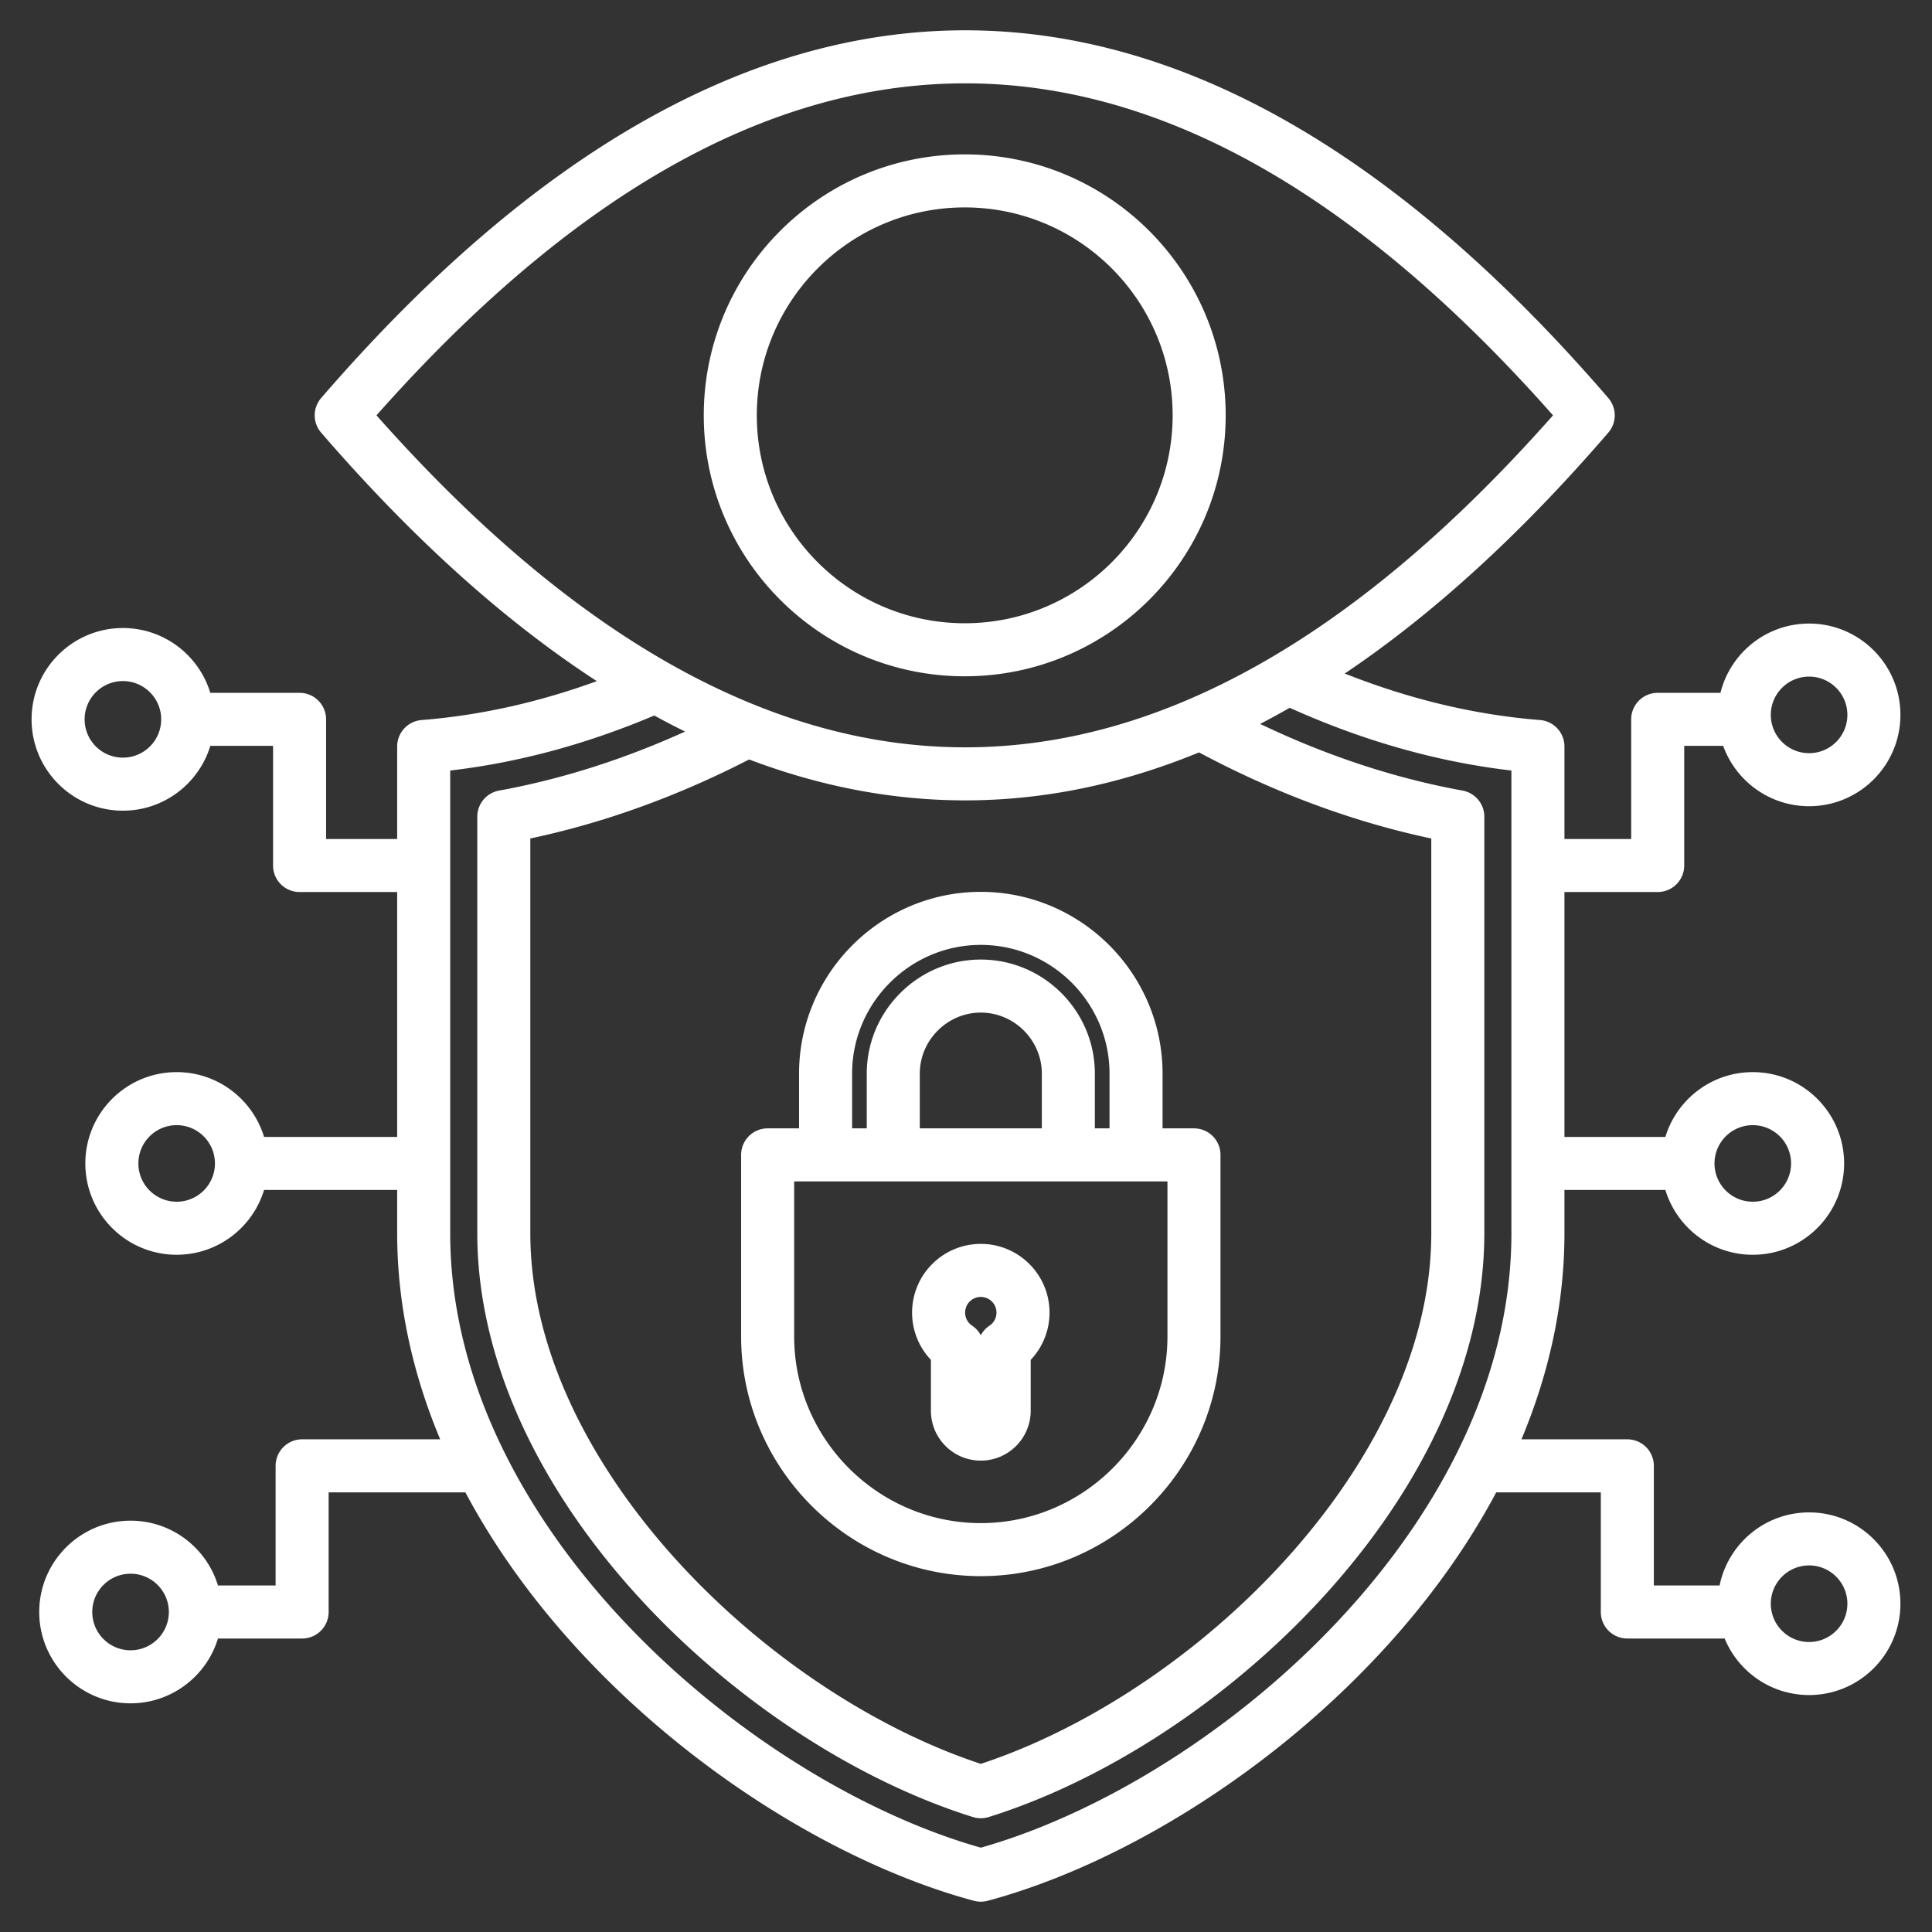
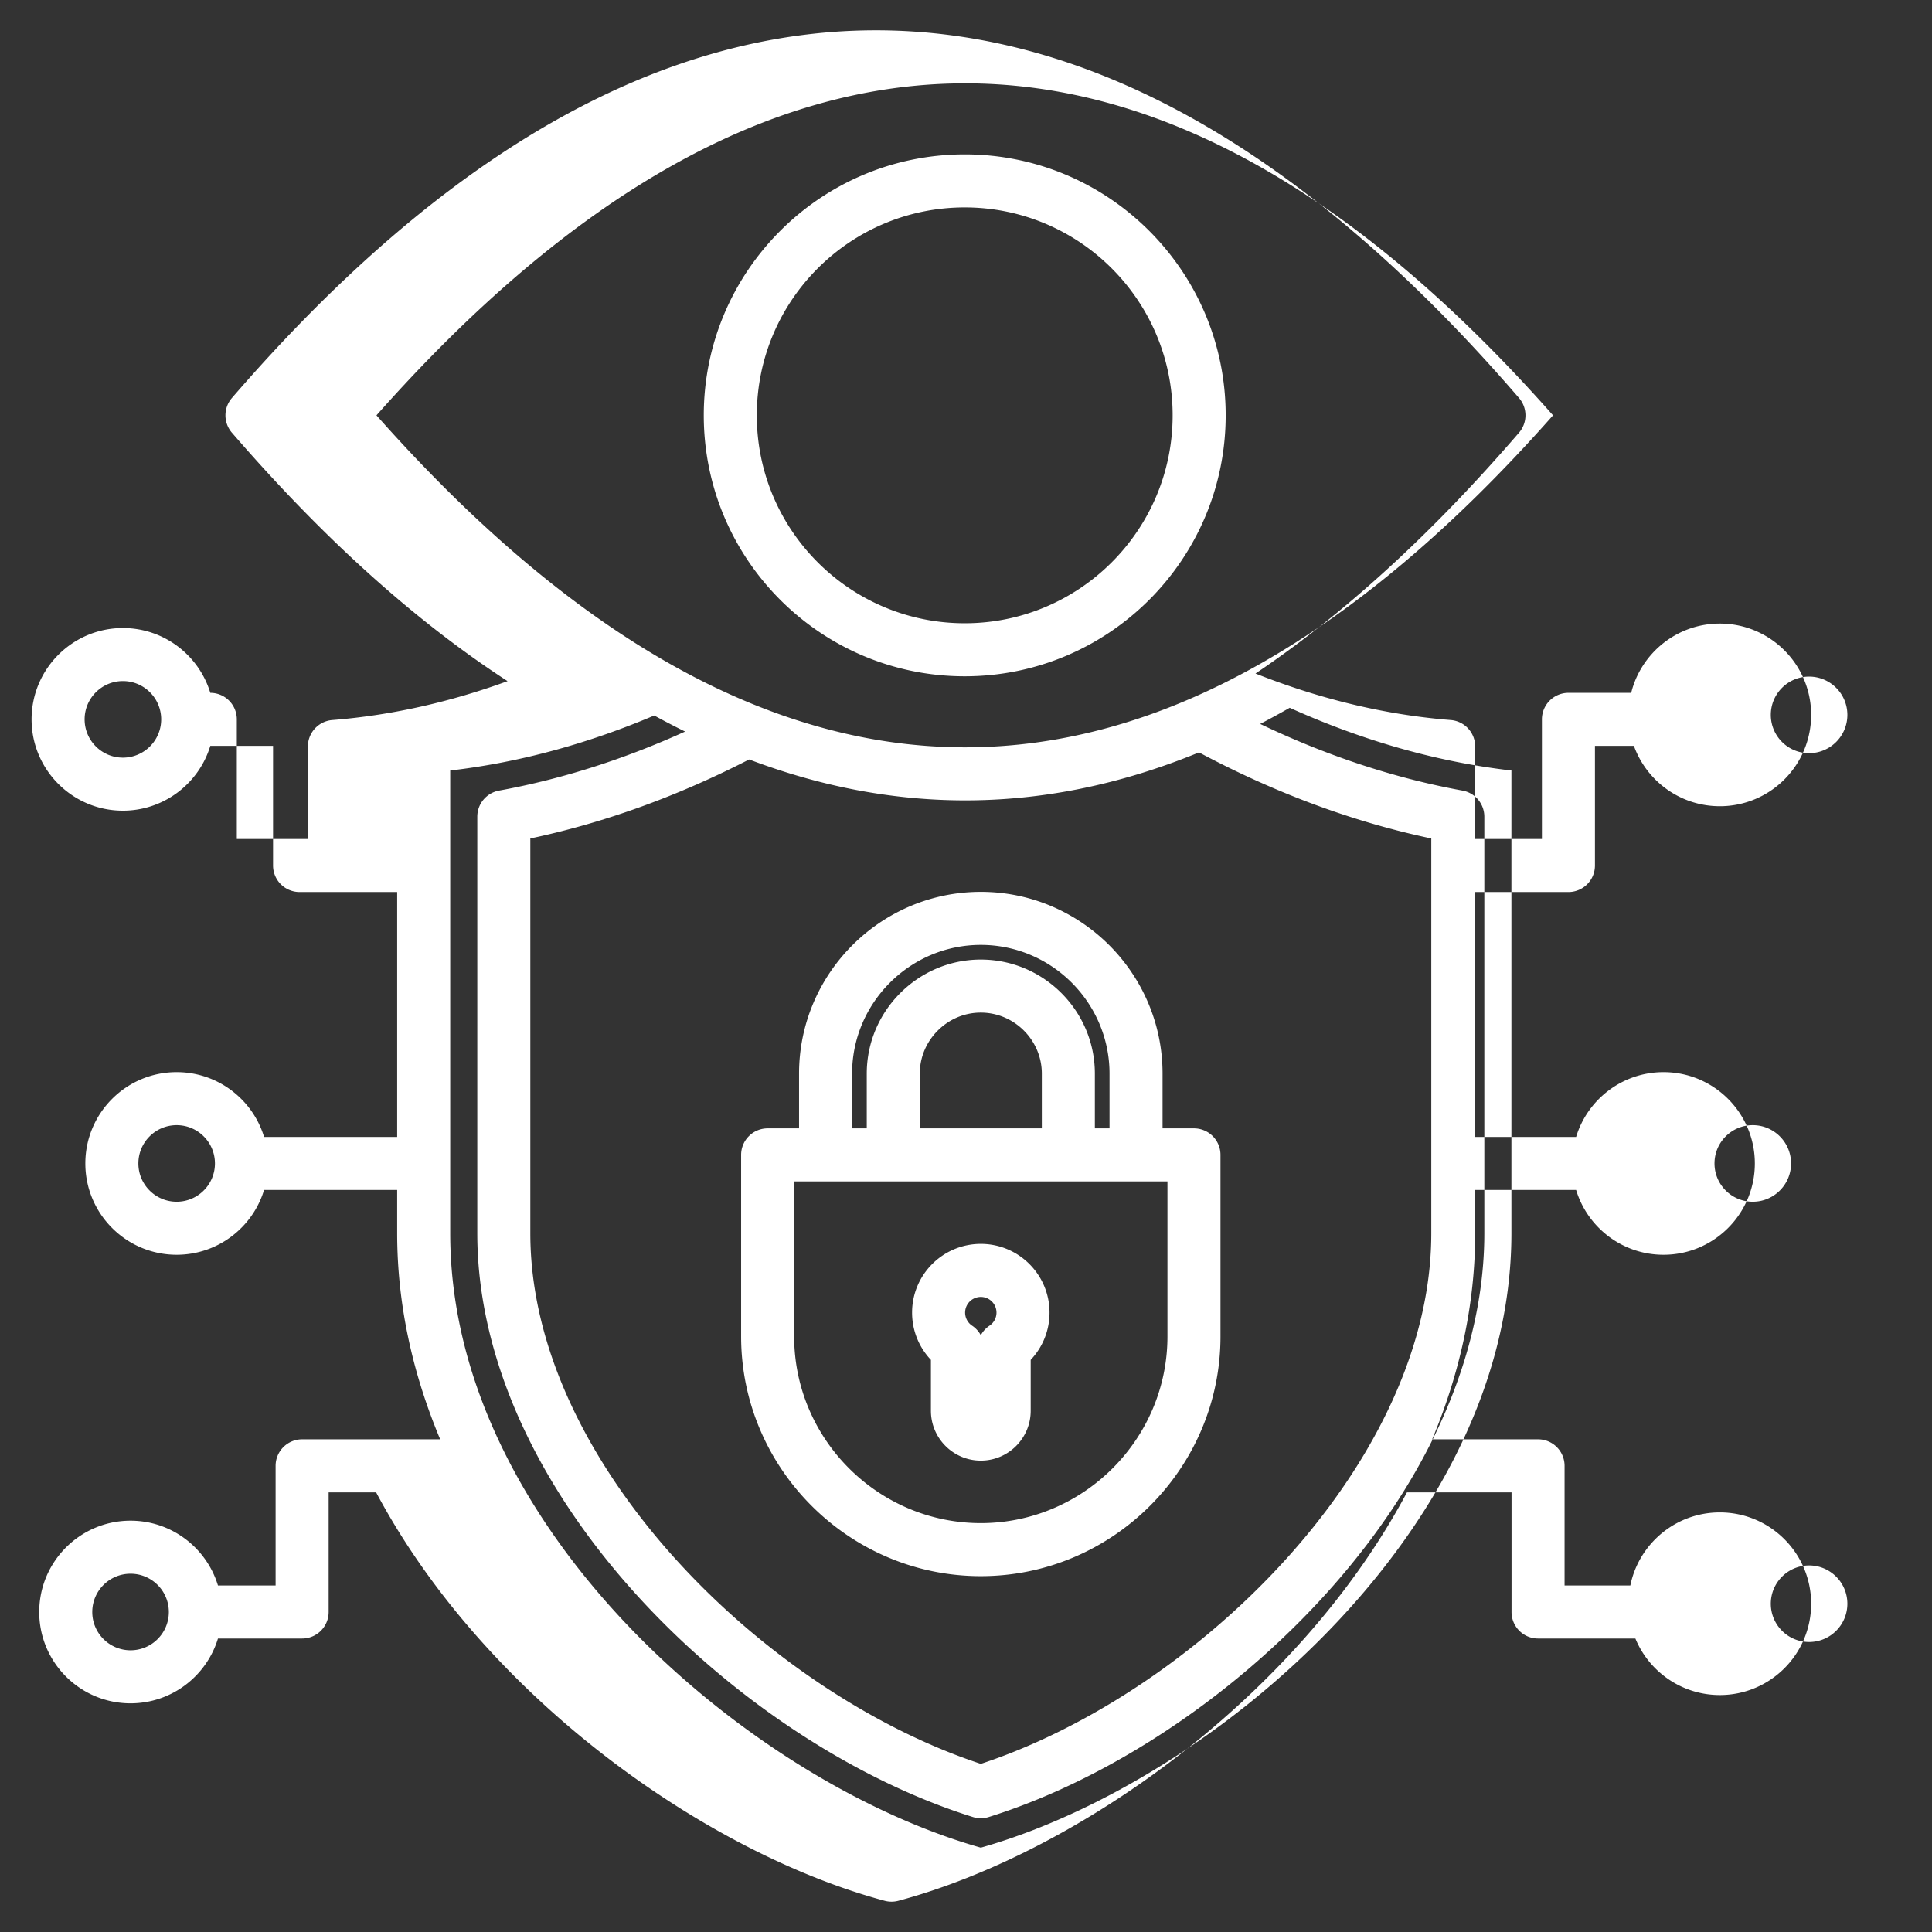
<svg xmlns="http://www.w3.org/2000/svg" width="512" height="512" x="0" y="0" viewBox="0 0 510 510" style="enable-background:new 0 0 512 512" xml:space="preserve" fill-rule="evenodd" class="">
  <rect x="0" y="0" width="510" height="510" fill="#333333" stroke="none" />
  <g>
    <linearGradient id="a" x1="0" x2="1" y1="0" y2="0" gradientTransform="matrix(-493.327 494 -494 -493.327 501.663 8)" gradientUnits="userSpaceOnUse">
      <stop stop-opacity="1" stop-color="#ffffff" offset="1" />
      <stop stop-opacity="1" stop-color="#e93528" offset="1" />
    </linearGradient>
-     <path fill="url(#a)" d="M55.515 196.892c-3.002 9.895-12.202 17.106-23.072 17.106-13.305 0-24.106-10.802-24.106-24.106 0-13.305 10.801-24.106 24.106-24.106 10.87 0 20.07 7.211 23.072 17.106H79.08a7 7 0 0 1 7 7v31.582h18.764v-24.422a6.998 6.998 0 0 1 6.446-6.978c16.369-1.298 31.865-5.029 46.257-10.269-24.394-15.857-48.681-37.714-72.766-65.59a7 7 0 0 1 0-9.153c55.77-64.547 112.625-96.827 169.378-97.061 56.763-.234 113.96 31.574 170.393 97.068a7.002 7.002 0 0 1 0 9.139c-23.09 26.797-46.307 47.955-69.57 63.586 15.861 6.291 33.152 10.822 51.545 12.28a7 7 0 0 1 6.447 6.978v24.422h17.618v-31.582a7 7 0 0 1 7-7h16.568c2.606-10.497 12.099-18.286 23.397-18.286 13.305 0 24.106 10.802 24.106 24.107 0 13.304-10.801 24.106-24.106 24.106-10.434 0-19.328-6.643-22.681-15.927h-10.284v31.582a7 7 0 0 1-7 7h-24.618v64.646h26.647c3.002-9.895 12.201-17.106 23.072-17.106 13.305 0 24.106 10.802 24.106 24.106 0 13.305-10.801 24.106-24.106 24.106-10.871 0-20.07-7.21-23.072-17.106h-26.647v11.426c0 18.93-4.148 37.209-11.352 54.4h27.951a7 7 0 0 1 7 7v31.582h17.36c2.234-11.001 11.968-19.291 23.624-19.291 13.305 0 24.106 10.801 24.106 24.106s-10.801 24.106-24.106 24.106c-10.053 0-18.677-6.167-22.292-14.921h-25.692a7 7 0 0 1-7-7v-31.582h-27.604c-28.824 54.148-87.271 95.216-134.247 107.815a6.993 6.993 0 0 1-3.627 0c-46.961-12.599-105.415-53.667-134.244-107.815H86.753v31.582a7 7 0 0 1-7 7H57.535c-3.002 9.895-12.202 17.106-23.073 17.106-13.304 0-24.106-10.802-24.106-24.106 0-13.305 10.802-24.106 24.106-24.106 10.871 0 20.071 7.21 23.073 17.106h15.218v-31.582a7 7 0 0 1 7-7h36.445c-7.205-17.191-11.354-35.47-11.354-54.4V314.12H69.706c-3.002 9.896-12.202 17.106-23.072 17.106-13.305 0-24.106-10.801-24.106-24.106 0-13.304 10.801-24.106 24.106-24.106 10.87 0 20.07 7.211 23.072 17.106h35.138v-64.646H79.08a7 7 0 0 1-7-7v-31.582zm-12.966-7c0-5.578-4.528-10.106-10.106-10.106s-10.106 4.528-10.106 10.106 4.528 10.106 10.106 10.106 10.106-4.528 10.106-10.106zm130.152-1.014c-16.536 7.008-34.605 12.285-53.857 14.522v122.146c0 20.5 5.457 40.137 14.53 58.267 25.873 51.7 80.906 91.295 125.536 103.926 44.642-12.631 99.668-52.225 125.536-103.925 9.071-18.13 14.528-37.768 14.528-58.268V203.4c-21.079-2.45-40.741-8.543-58.523-16.563a218.124 218.124 0 0 1-7.799 4.261c16.982 8.127 34.877 14.218 53.427 17.598a7 7 0 0 1 5.746 6.886v109.964c0 22.362-7.274 44.55-19.363 64.966-24.735 41.773-69.703 76.07-111.462 89.14a7.002 7.002 0 0 1-4.182 0c-41.757-13.069-86.721-47.371-111.457-89.139-12.093-20.42-19.368-42.608-19.368-64.967V215.582a7 7 0 0 1 5.745-6.886c16.984-3.095 33.418-8.462 49.109-15.583a213.933 213.933 0 0 1-8.146-4.235zm143.806 9.737c-20.802 8.553-41.604 12.747-62.348 12.661-18.805-.077-37.621-3.673-56.405-10.795-18.296 9.403-37.651 16.601-57.761 20.857v104.208c0 19.92 6.64 39.641 17.414 57.833 22.585 38.136 63.278 69.614 101.502 82.239 38.226-12.626 78.922-44.099 101.506-82.239 10.771-18.19 17.41-37.91 17.41-57.833V221.338c-21.422-4.533-41.985-12.405-61.318-22.723zM44.569 425.528c0-5.578-4.529-10.106-10.107-10.106-5.577 0-10.106 4.528-10.106 10.106 0 5.577 4.529 10.106 10.106 10.106 5.578 0 10.107-4.529 10.107-10.106zM56.74 307.12c0-5.578-4.528-10.106-10.106-10.106s-10.106 4.528-10.106 10.106 4.528 10.106 10.106 10.106 10.106-4.528 10.106-10.106zm250.146-9.261h8.292a7 7 0 0 1 7 7v47.935c0 34.799-28.47 63.269-63.269 63.269-34.8 0-63.27-28.47-63.27-63.269v-47.935a7 7 0 0 1 7-7h8.293v-14.453c0-13.204 5.386-25.202 14.085-33.901 8.689-8.689 20.686-14.076 33.892-14.076 13.203 0 25.199 5.386 33.898 14.073l.006.006c8.687 8.699 14.073 20.695 14.073 33.898zm-81.954 0h3.871v-14.453c0-8.272 3.377-15.804 8.853-21.268 5.463-5.462 12.982-8.838 21.253-8.838s15.802 3.377 21.266 8.84c5.463 5.464 8.84 12.995 8.84 21.266v14.453h3.871v-14.453c0-9.35-3.824-17.841-9.975-24.002-6.161-6.151-14.652-9.975-24.002-9.975s-17.841 3.824-23.992 9.975c-6.161 6.161-9.985 14.652-9.985 24.002zm17.871 0h32.212v-14.453c0-4.423-1.819-8.445-4.74-11.366s-6.943-4.74-11.366-4.74c-4.422 0-8.436 1.819-11.357 4.74l-.006.006c-2.926 2.92-4.743 6.939-4.743 11.36zm-33.164 14v40.935c0 27.099 22.171 49.269 49.27 49.269s49.269-22.17 49.269-49.269v-40.935zm49.27 16.497c10.015 0 18.139 8.124 18.139 18.14a18.08 18.08 0 0 1-4.969 12.478v13.422c0 7.268-5.903 13.171-13.17 13.171-7.268 0-13.17-5.903-13.17-13.171v-13.424a18.077 18.077 0 0 1-4.97-12.476c0-10.016 8.124-18.14 18.14-18.14zm0 24.114a6.996 6.996 0 0 1 2.291-2.522 4.138 4.138 0 0 0 1.848-3.452 4.14 4.14 0 1 0-6.422 3.458 6.99 6.99 0 0 1 2.283 2.516zm218.648-173.864c-5.578 0-10.106 4.529-10.106 10.107 0 5.577 4.528 10.106 10.106 10.106s10.106-4.529 10.106-10.106c0-5.578-4.528-10.107-10.106-10.107zm-14.864 118.408c-5.578 0-10.106 4.528-10.106 10.106s4.528 10.106 10.106 10.106 10.106-4.528 10.106-10.106-4.528-10.106-10.106-10.106zm14.864 116.223c-5.578 0-10.106 4.528-10.106 10.106s4.528 10.106 10.106 10.106 10.106-4.528 10.106-10.106-4.528-10.106-10.106-10.106zM99.379 109.639c51.161 57.722 102.8 87.423 154.838 87.637 52.049.215 103.986-29.085 155.741-87.637-51.755-58.553-103.692-87.852-155.741-87.638-52.038.215-103.677 29.915-154.838 87.638zm155.284-68.885c38.019 0 68.885 30.866 68.885 68.885 0 38.018-30.866 68.884-68.885 68.884-38.018 0-68.884-30.866-68.884-68.884 0-38.019 30.866-68.885 68.884-68.885zm0 14c-30.291 0-54.884 24.593-54.884 54.885 0 30.291 24.593 54.884 54.884 54.884 30.292 0 54.885-24.593 54.885-54.884 0-30.292-24.593-54.885-54.885-54.885z" opacity="1" data-original="url(#a)" class="" />
+     <path fill="url(#a)" d="M55.515 196.892c-3.002 9.895-12.202 17.106-23.072 17.106-13.305 0-24.106-10.802-24.106-24.106 0-13.305 10.801-24.106 24.106-24.106 10.87 0 20.07 7.211 23.072 17.106a7 7 0 0 1 7 7v31.582h18.764v-24.422a6.998 6.998 0 0 1 6.446-6.978c16.369-1.298 31.865-5.029 46.257-10.269-24.394-15.857-48.681-37.714-72.766-65.59a7 7 0 0 1 0-9.153c55.77-64.547 112.625-96.827 169.378-97.061 56.763-.234 113.96 31.574 170.393 97.068a7.002 7.002 0 0 1 0 9.139c-23.09 26.797-46.307 47.955-69.57 63.586 15.861 6.291 33.152 10.822 51.545 12.28a7 7 0 0 1 6.447 6.978v24.422h17.618v-31.582a7 7 0 0 1 7-7h16.568c2.606-10.497 12.099-18.286 23.397-18.286 13.305 0 24.106 10.802 24.106 24.107 0 13.304-10.801 24.106-24.106 24.106-10.434 0-19.328-6.643-22.681-15.927h-10.284v31.582a7 7 0 0 1-7 7h-24.618v64.646h26.647c3.002-9.895 12.201-17.106 23.072-17.106 13.305 0 24.106 10.802 24.106 24.106 0 13.305-10.801 24.106-24.106 24.106-10.871 0-20.07-7.21-23.072-17.106h-26.647v11.426c0 18.93-4.148 37.209-11.352 54.4h27.951a7 7 0 0 1 7 7v31.582h17.36c2.234-11.001 11.968-19.291 23.624-19.291 13.305 0 24.106 10.801 24.106 24.106s-10.801 24.106-24.106 24.106c-10.053 0-18.677-6.167-22.292-14.921h-25.692a7 7 0 0 1-7-7v-31.582h-27.604c-28.824 54.148-87.271 95.216-134.247 107.815a6.993 6.993 0 0 1-3.627 0c-46.961-12.599-105.415-53.667-134.244-107.815H86.753v31.582a7 7 0 0 1-7 7H57.535c-3.002 9.895-12.202 17.106-23.073 17.106-13.304 0-24.106-10.802-24.106-24.106 0-13.305 10.802-24.106 24.106-24.106 10.871 0 20.071 7.21 23.073 17.106h15.218v-31.582a7 7 0 0 1 7-7h36.445c-7.205-17.191-11.354-35.47-11.354-54.4V314.12H69.706c-3.002 9.896-12.202 17.106-23.072 17.106-13.305 0-24.106-10.801-24.106-24.106 0-13.304 10.801-24.106 24.106-24.106 10.87 0 20.07 7.211 23.072 17.106h35.138v-64.646H79.08a7 7 0 0 1-7-7v-31.582zm-12.966-7c0-5.578-4.528-10.106-10.106-10.106s-10.106 4.528-10.106 10.106 4.528 10.106 10.106 10.106 10.106-4.528 10.106-10.106zm130.152-1.014c-16.536 7.008-34.605 12.285-53.857 14.522v122.146c0 20.5 5.457 40.137 14.53 58.267 25.873 51.7 80.906 91.295 125.536 103.926 44.642-12.631 99.668-52.225 125.536-103.925 9.071-18.13 14.528-37.768 14.528-58.268V203.4c-21.079-2.45-40.741-8.543-58.523-16.563a218.124 218.124 0 0 1-7.799 4.261c16.982 8.127 34.877 14.218 53.427 17.598a7 7 0 0 1 5.746 6.886v109.964c0 22.362-7.274 44.55-19.363 64.966-24.735 41.773-69.703 76.07-111.462 89.14a7.002 7.002 0 0 1-4.182 0c-41.757-13.069-86.721-47.371-111.457-89.139-12.093-20.42-19.368-42.608-19.368-64.967V215.582a7 7 0 0 1 5.745-6.886c16.984-3.095 33.418-8.462 49.109-15.583a213.933 213.933 0 0 1-8.146-4.235zm143.806 9.737c-20.802 8.553-41.604 12.747-62.348 12.661-18.805-.077-37.621-3.673-56.405-10.795-18.296 9.403-37.651 16.601-57.761 20.857v104.208c0 19.92 6.64 39.641 17.414 57.833 22.585 38.136 63.278 69.614 101.502 82.239 38.226-12.626 78.922-44.099 101.506-82.239 10.771-18.19 17.41-37.91 17.41-57.833V221.338c-21.422-4.533-41.985-12.405-61.318-22.723zM44.569 425.528c0-5.578-4.529-10.106-10.107-10.106-5.577 0-10.106 4.528-10.106 10.106 0 5.577 4.529 10.106 10.106 10.106 5.578 0 10.107-4.529 10.107-10.106zM56.74 307.12c0-5.578-4.528-10.106-10.106-10.106s-10.106 4.528-10.106 10.106 4.528 10.106 10.106 10.106 10.106-4.528 10.106-10.106zm250.146-9.261h8.292a7 7 0 0 1 7 7v47.935c0 34.799-28.47 63.269-63.269 63.269-34.8 0-63.27-28.47-63.27-63.269v-47.935a7 7 0 0 1 7-7h8.293v-14.453c0-13.204 5.386-25.202 14.085-33.901 8.689-8.689 20.686-14.076 33.892-14.076 13.203 0 25.199 5.386 33.898 14.073l.006.006c8.687 8.699 14.073 20.695 14.073 33.898zm-81.954 0h3.871v-14.453c0-8.272 3.377-15.804 8.853-21.268 5.463-5.462 12.982-8.838 21.253-8.838s15.802 3.377 21.266 8.84c5.463 5.464 8.84 12.995 8.84 21.266v14.453h3.871v-14.453c0-9.35-3.824-17.841-9.975-24.002-6.161-6.151-14.652-9.975-24.002-9.975s-17.841 3.824-23.992 9.975c-6.161 6.161-9.985 14.652-9.985 24.002zm17.871 0h32.212v-14.453c0-4.423-1.819-8.445-4.74-11.366s-6.943-4.74-11.366-4.74c-4.422 0-8.436 1.819-11.357 4.74l-.006.006c-2.926 2.92-4.743 6.939-4.743 11.36zm-33.164 14v40.935c0 27.099 22.171 49.269 49.27 49.269s49.269-22.17 49.269-49.269v-40.935zm49.27 16.497c10.015 0 18.139 8.124 18.139 18.14a18.08 18.08 0 0 1-4.969 12.478v13.422c0 7.268-5.903 13.171-13.17 13.171-7.268 0-13.17-5.903-13.17-13.171v-13.424a18.077 18.077 0 0 1-4.97-12.476c0-10.016 8.124-18.14 18.14-18.14zm0 24.114a6.996 6.996 0 0 1 2.291-2.522 4.138 4.138 0 0 0 1.848-3.452 4.14 4.14 0 1 0-6.422 3.458 6.99 6.99 0 0 1 2.283 2.516zm218.648-173.864c-5.578 0-10.106 4.529-10.106 10.107 0 5.577 4.528 10.106 10.106 10.106s10.106-4.529 10.106-10.106c0-5.578-4.528-10.107-10.106-10.107zm-14.864 118.408c-5.578 0-10.106 4.528-10.106 10.106s4.528 10.106 10.106 10.106 10.106-4.528 10.106-10.106-4.528-10.106-10.106-10.106zm14.864 116.223c-5.578 0-10.106 4.528-10.106 10.106s4.528 10.106 10.106 10.106 10.106-4.528 10.106-10.106-4.528-10.106-10.106-10.106zM99.379 109.639c51.161 57.722 102.8 87.423 154.838 87.637 52.049.215 103.986-29.085 155.741-87.637-51.755-58.553-103.692-87.852-155.741-87.638-52.038.215-103.677 29.915-154.838 87.638zm155.284-68.885c38.019 0 68.885 30.866 68.885 68.885 0 38.018-30.866 68.884-68.885 68.884-38.018 0-68.884-30.866-68.884-68.884 0-38.019 30.866-68.885 68.884-68.885zm0 14c-30.291 0-54.884 24.593-54.884 54.885 0 30.291 24.593 54.884 54.884 54.884 30.292 0 54.885-24.593 54.885-54.884 0-30.292-24.593-54.885-54.885-54.885z" opacity="1" data-original="url(#a)" class="" />
  </g>
</svg>